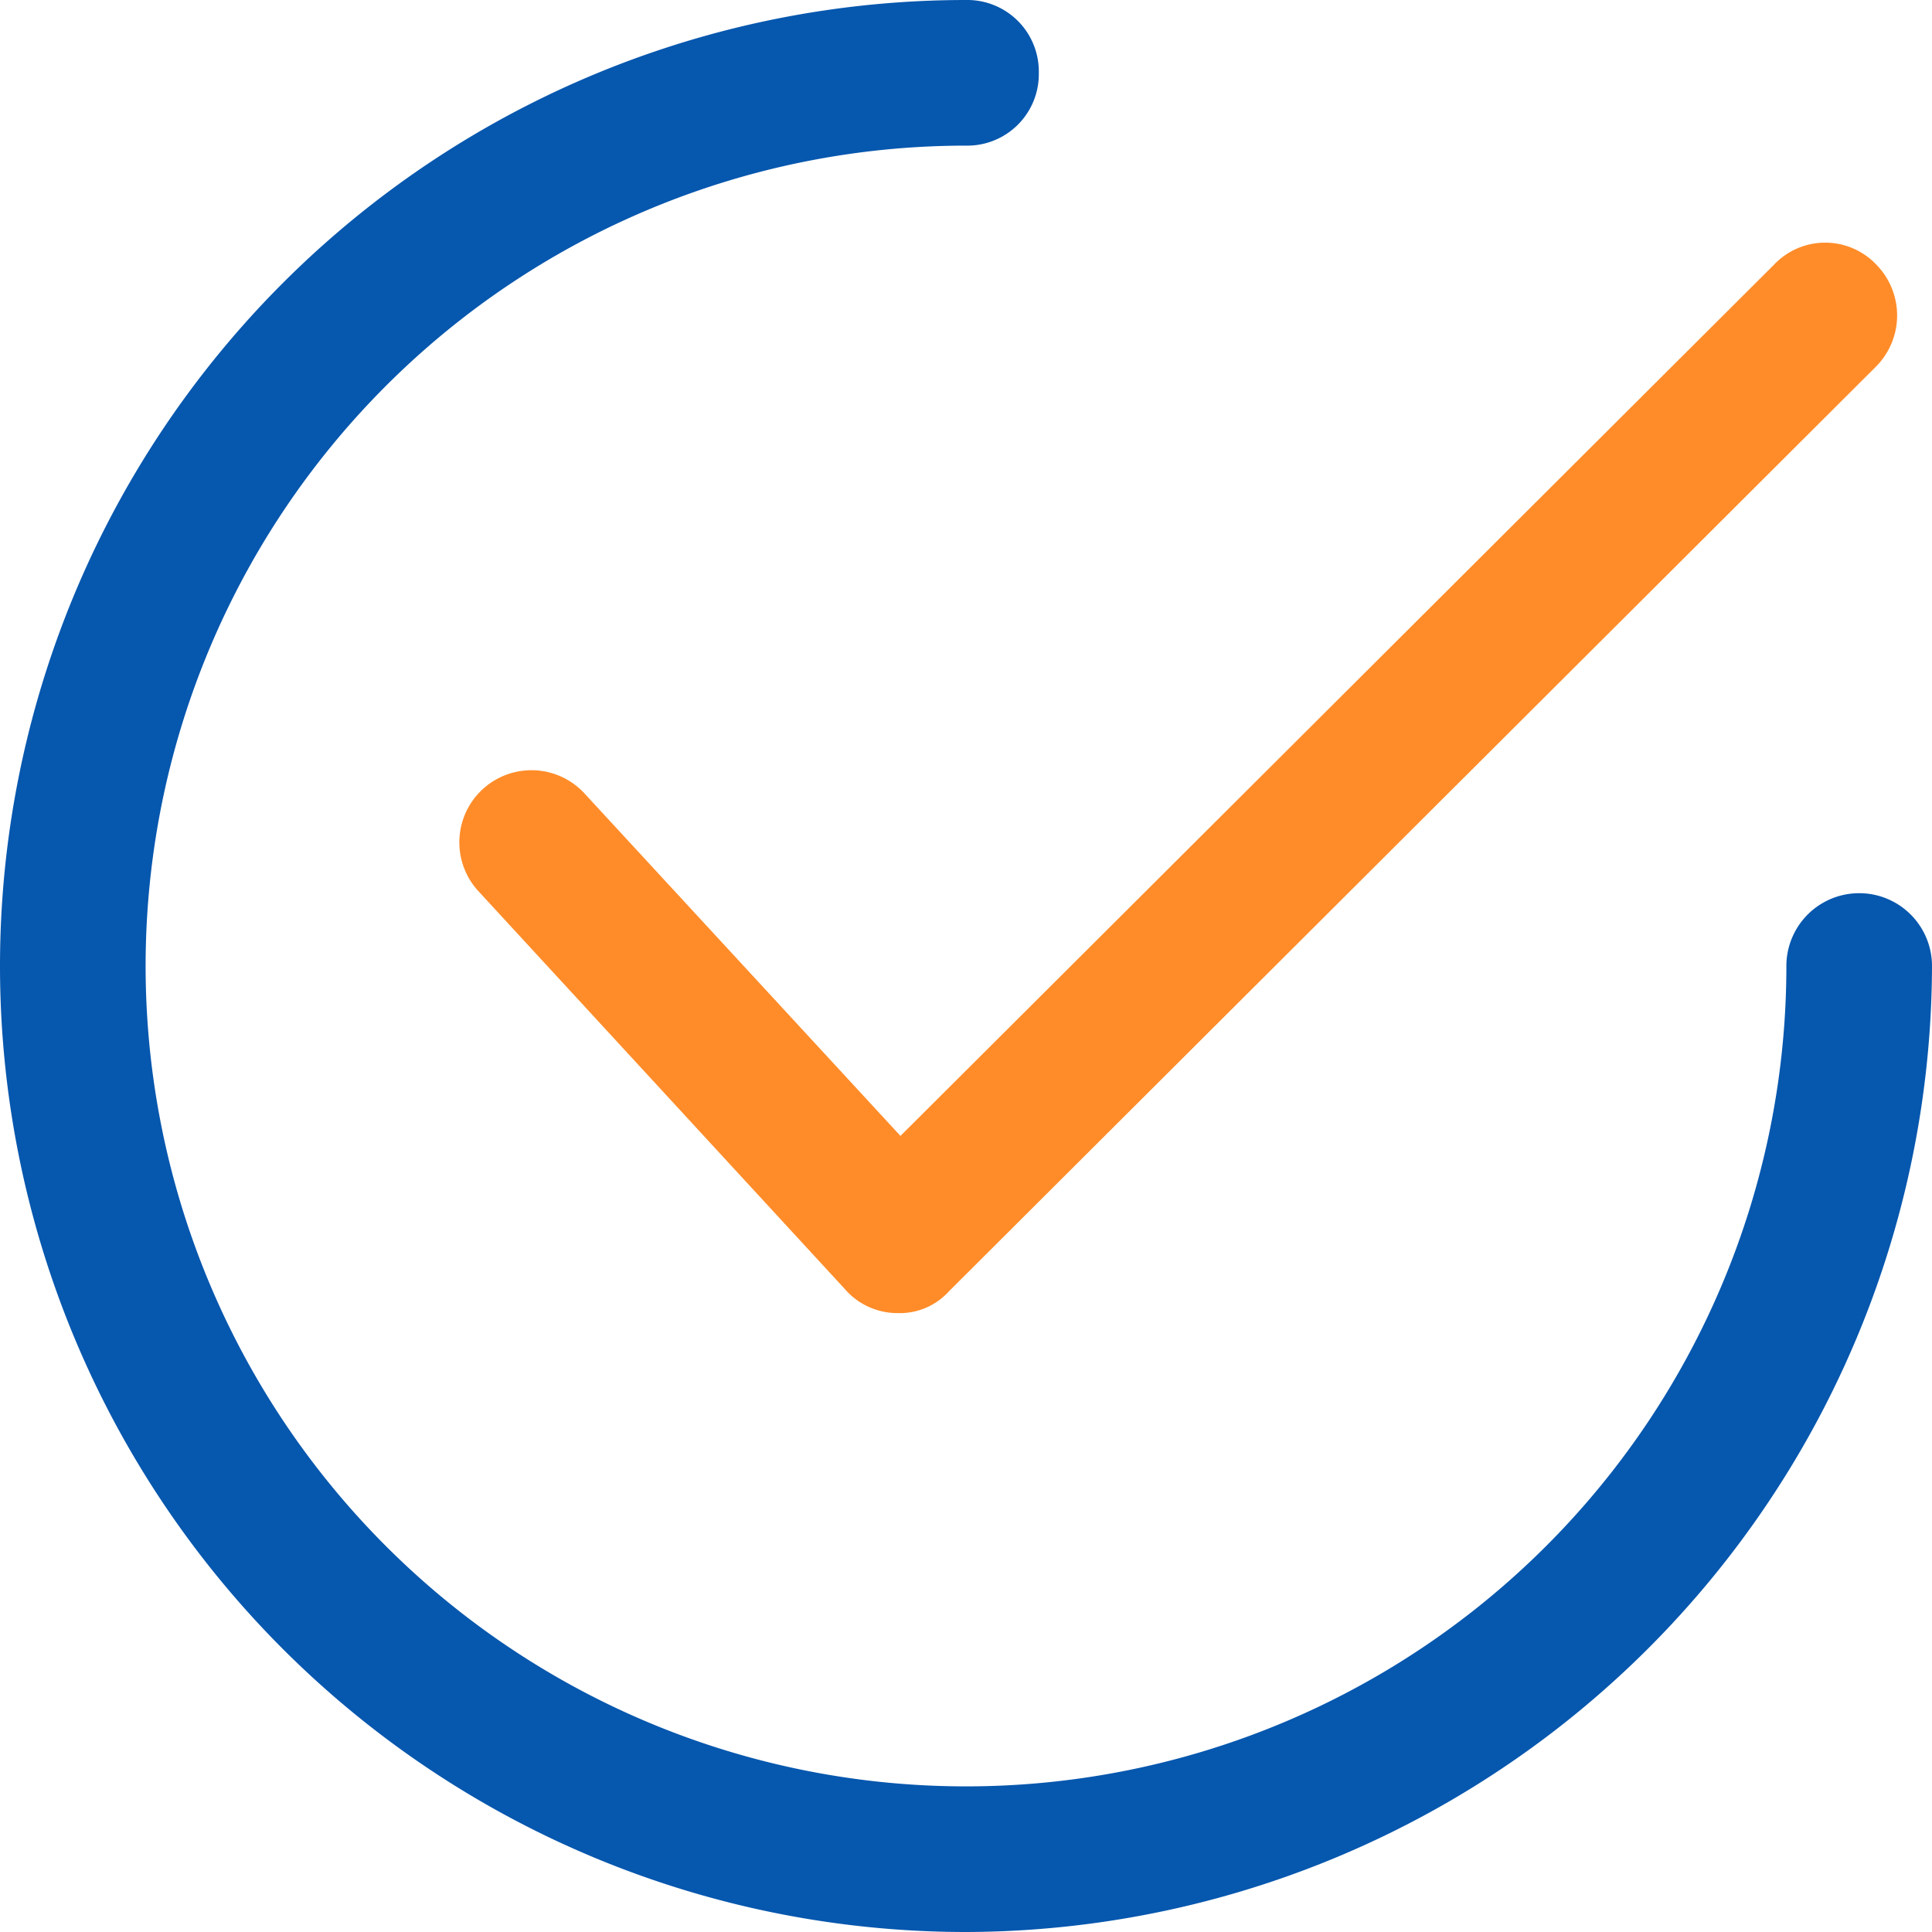
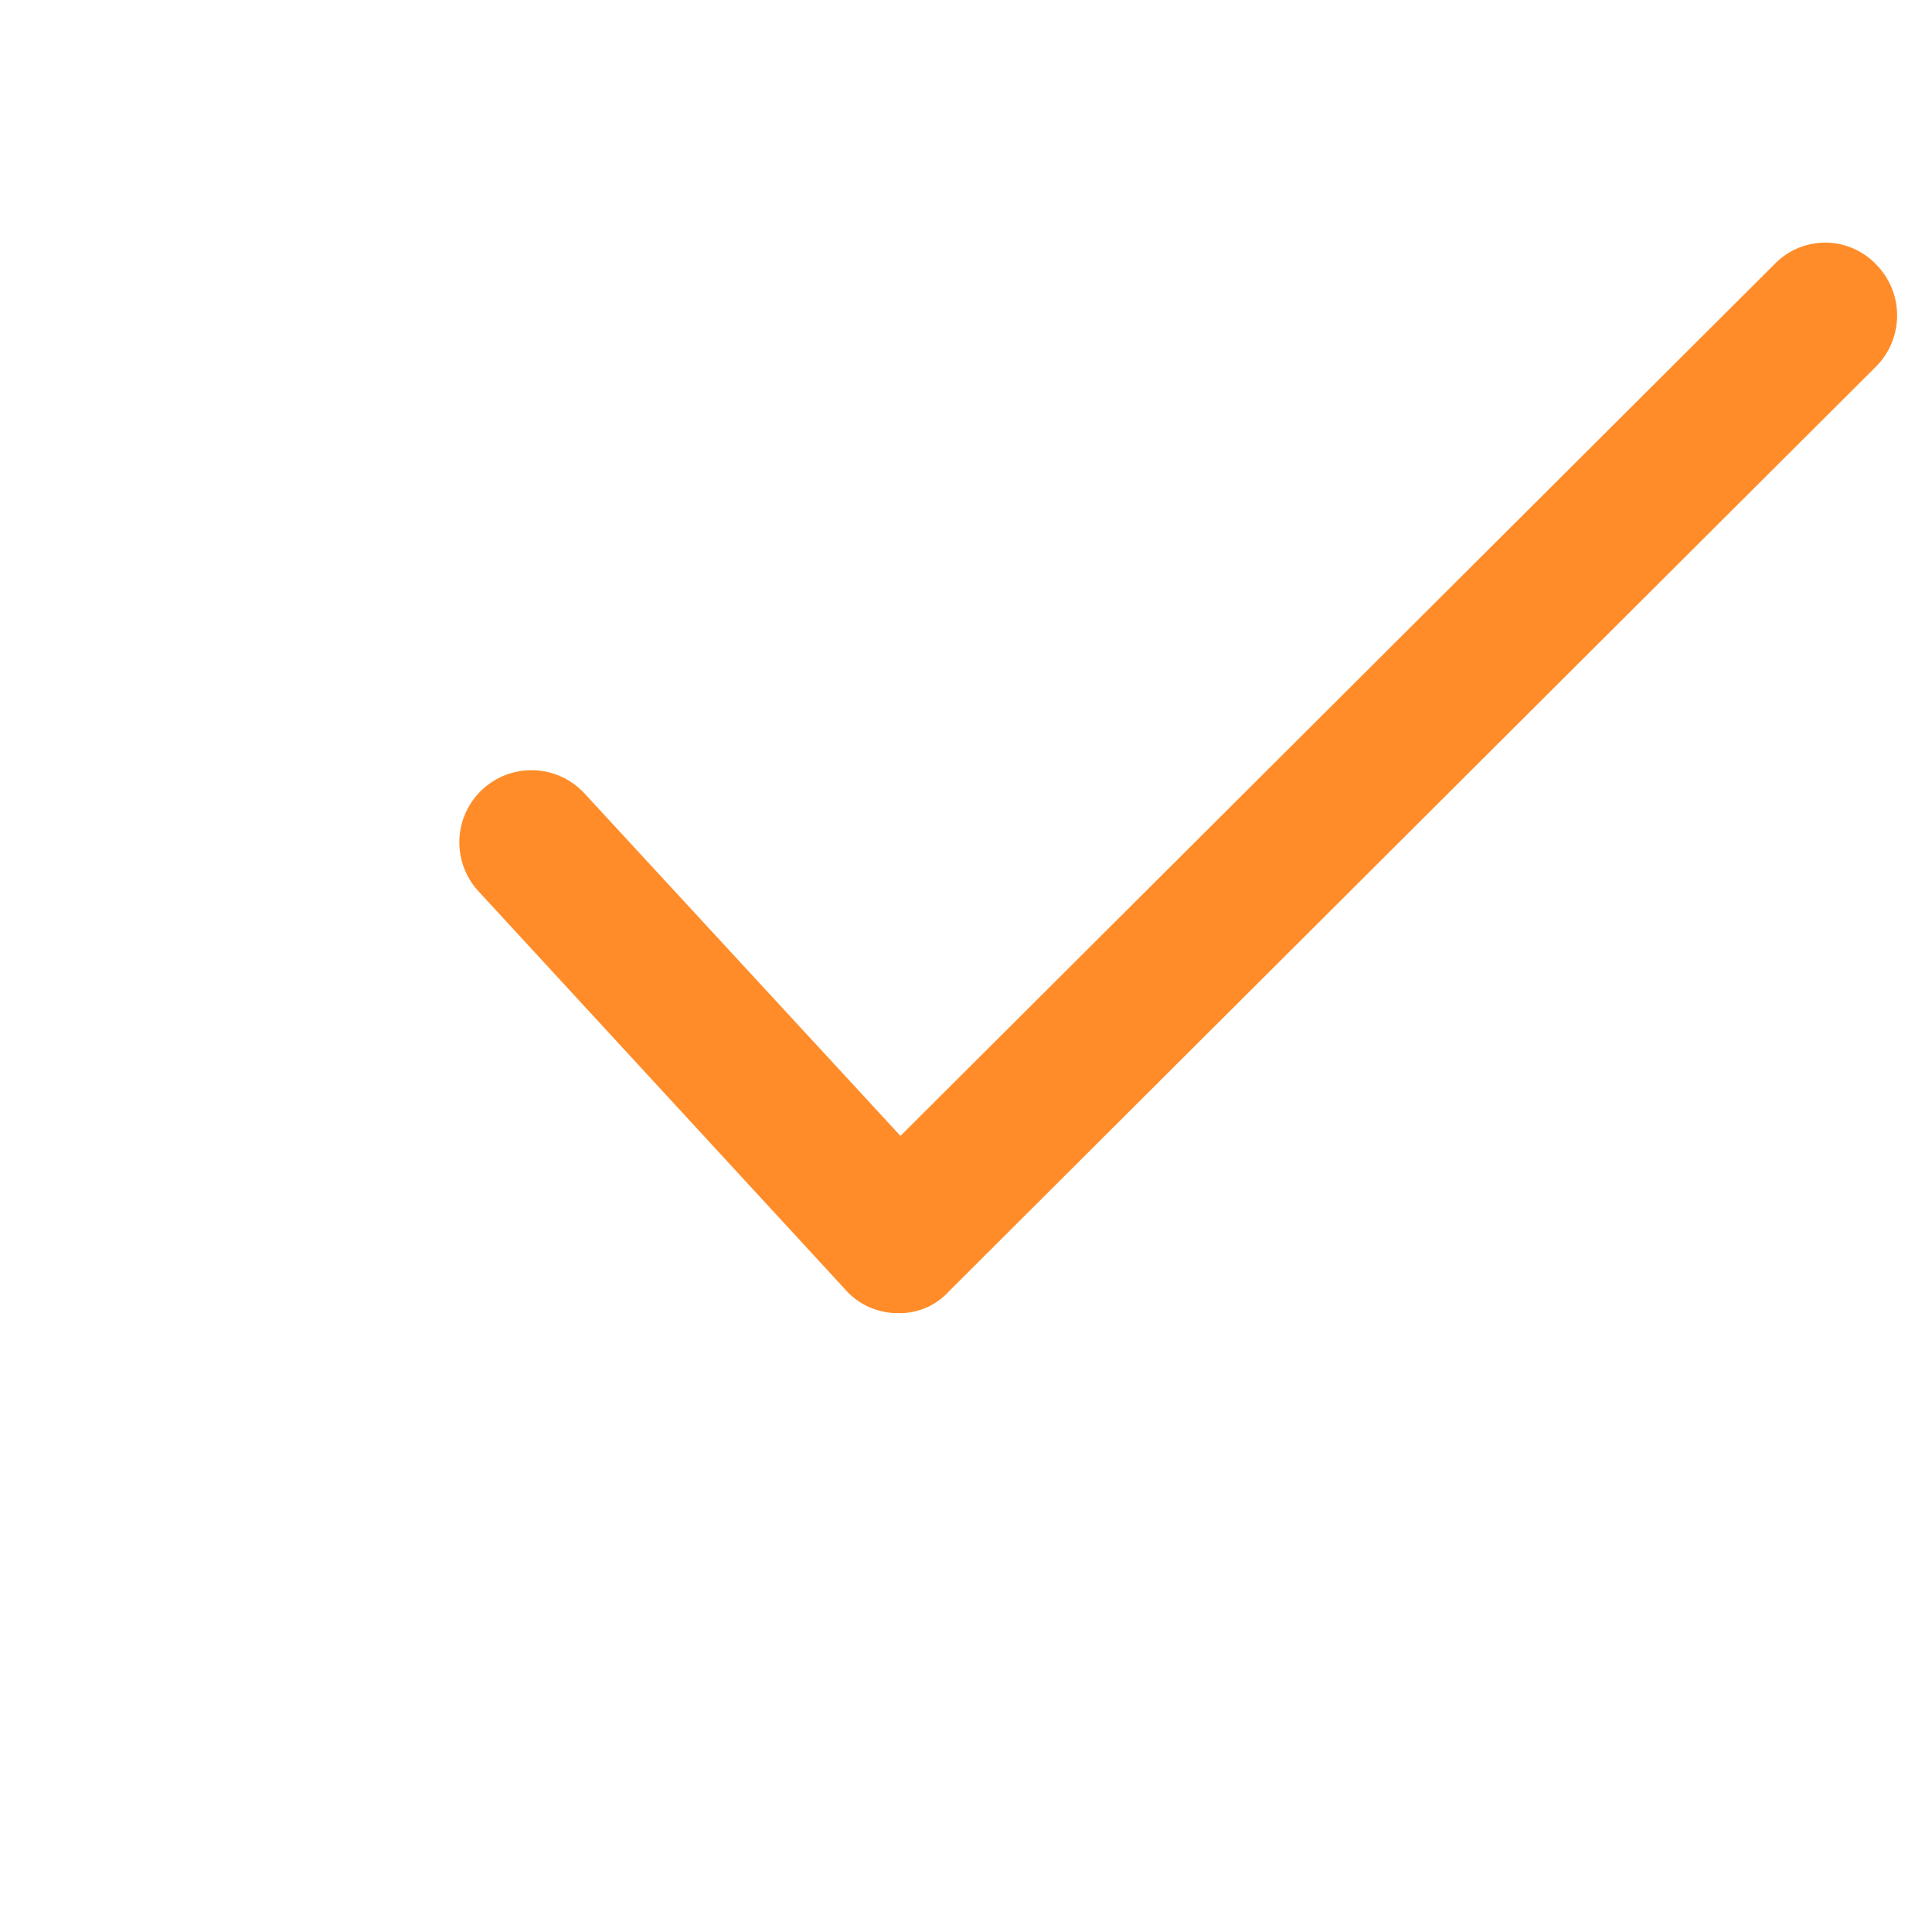
<svg xmlns="http://www.w3.org/2000/svg" width="67" height="67" viewBox="0 0 67 67">
  <g id="Check_" data-name="Check " transform="translate(-177 -1169.869)">
    <path id="Caminho_421" data-name="Caminho 421" d="M114.126,89.365h0a2.412,2.412,0,0,1-1.852-.842l-12.71-13.8a2.5,2.5,0,0,1,3.7-3.367L114.21,83.22,144.512,53a2.441,2.441,0,0,1,3.535,0,2.514,2.514,0,0,1,0,3.535L115.894,88.607A2.292,2.292,0,0,1,114.126,89.365Z" transform="translate(94.017 1126.041)" fill="#ff8c29" />
-     <path id="Caminho_422" data-name="Caminho 422" d="M33.5,67a33.5,33.5,0,1,1,0-67,2.48,2.48,0,0,1,2.525,2.525A2.48,2.48,0,0,1,33.5,5.05,28.45,28.45,0,1,0,61.95,33.5a2.525,2.525,0,1,1,5.05,0A33.588,33.588,0,0,1,33.5,67Z" transform="translate(177 1169.869)" fill="#0657ae" />
  </g>
</svg>